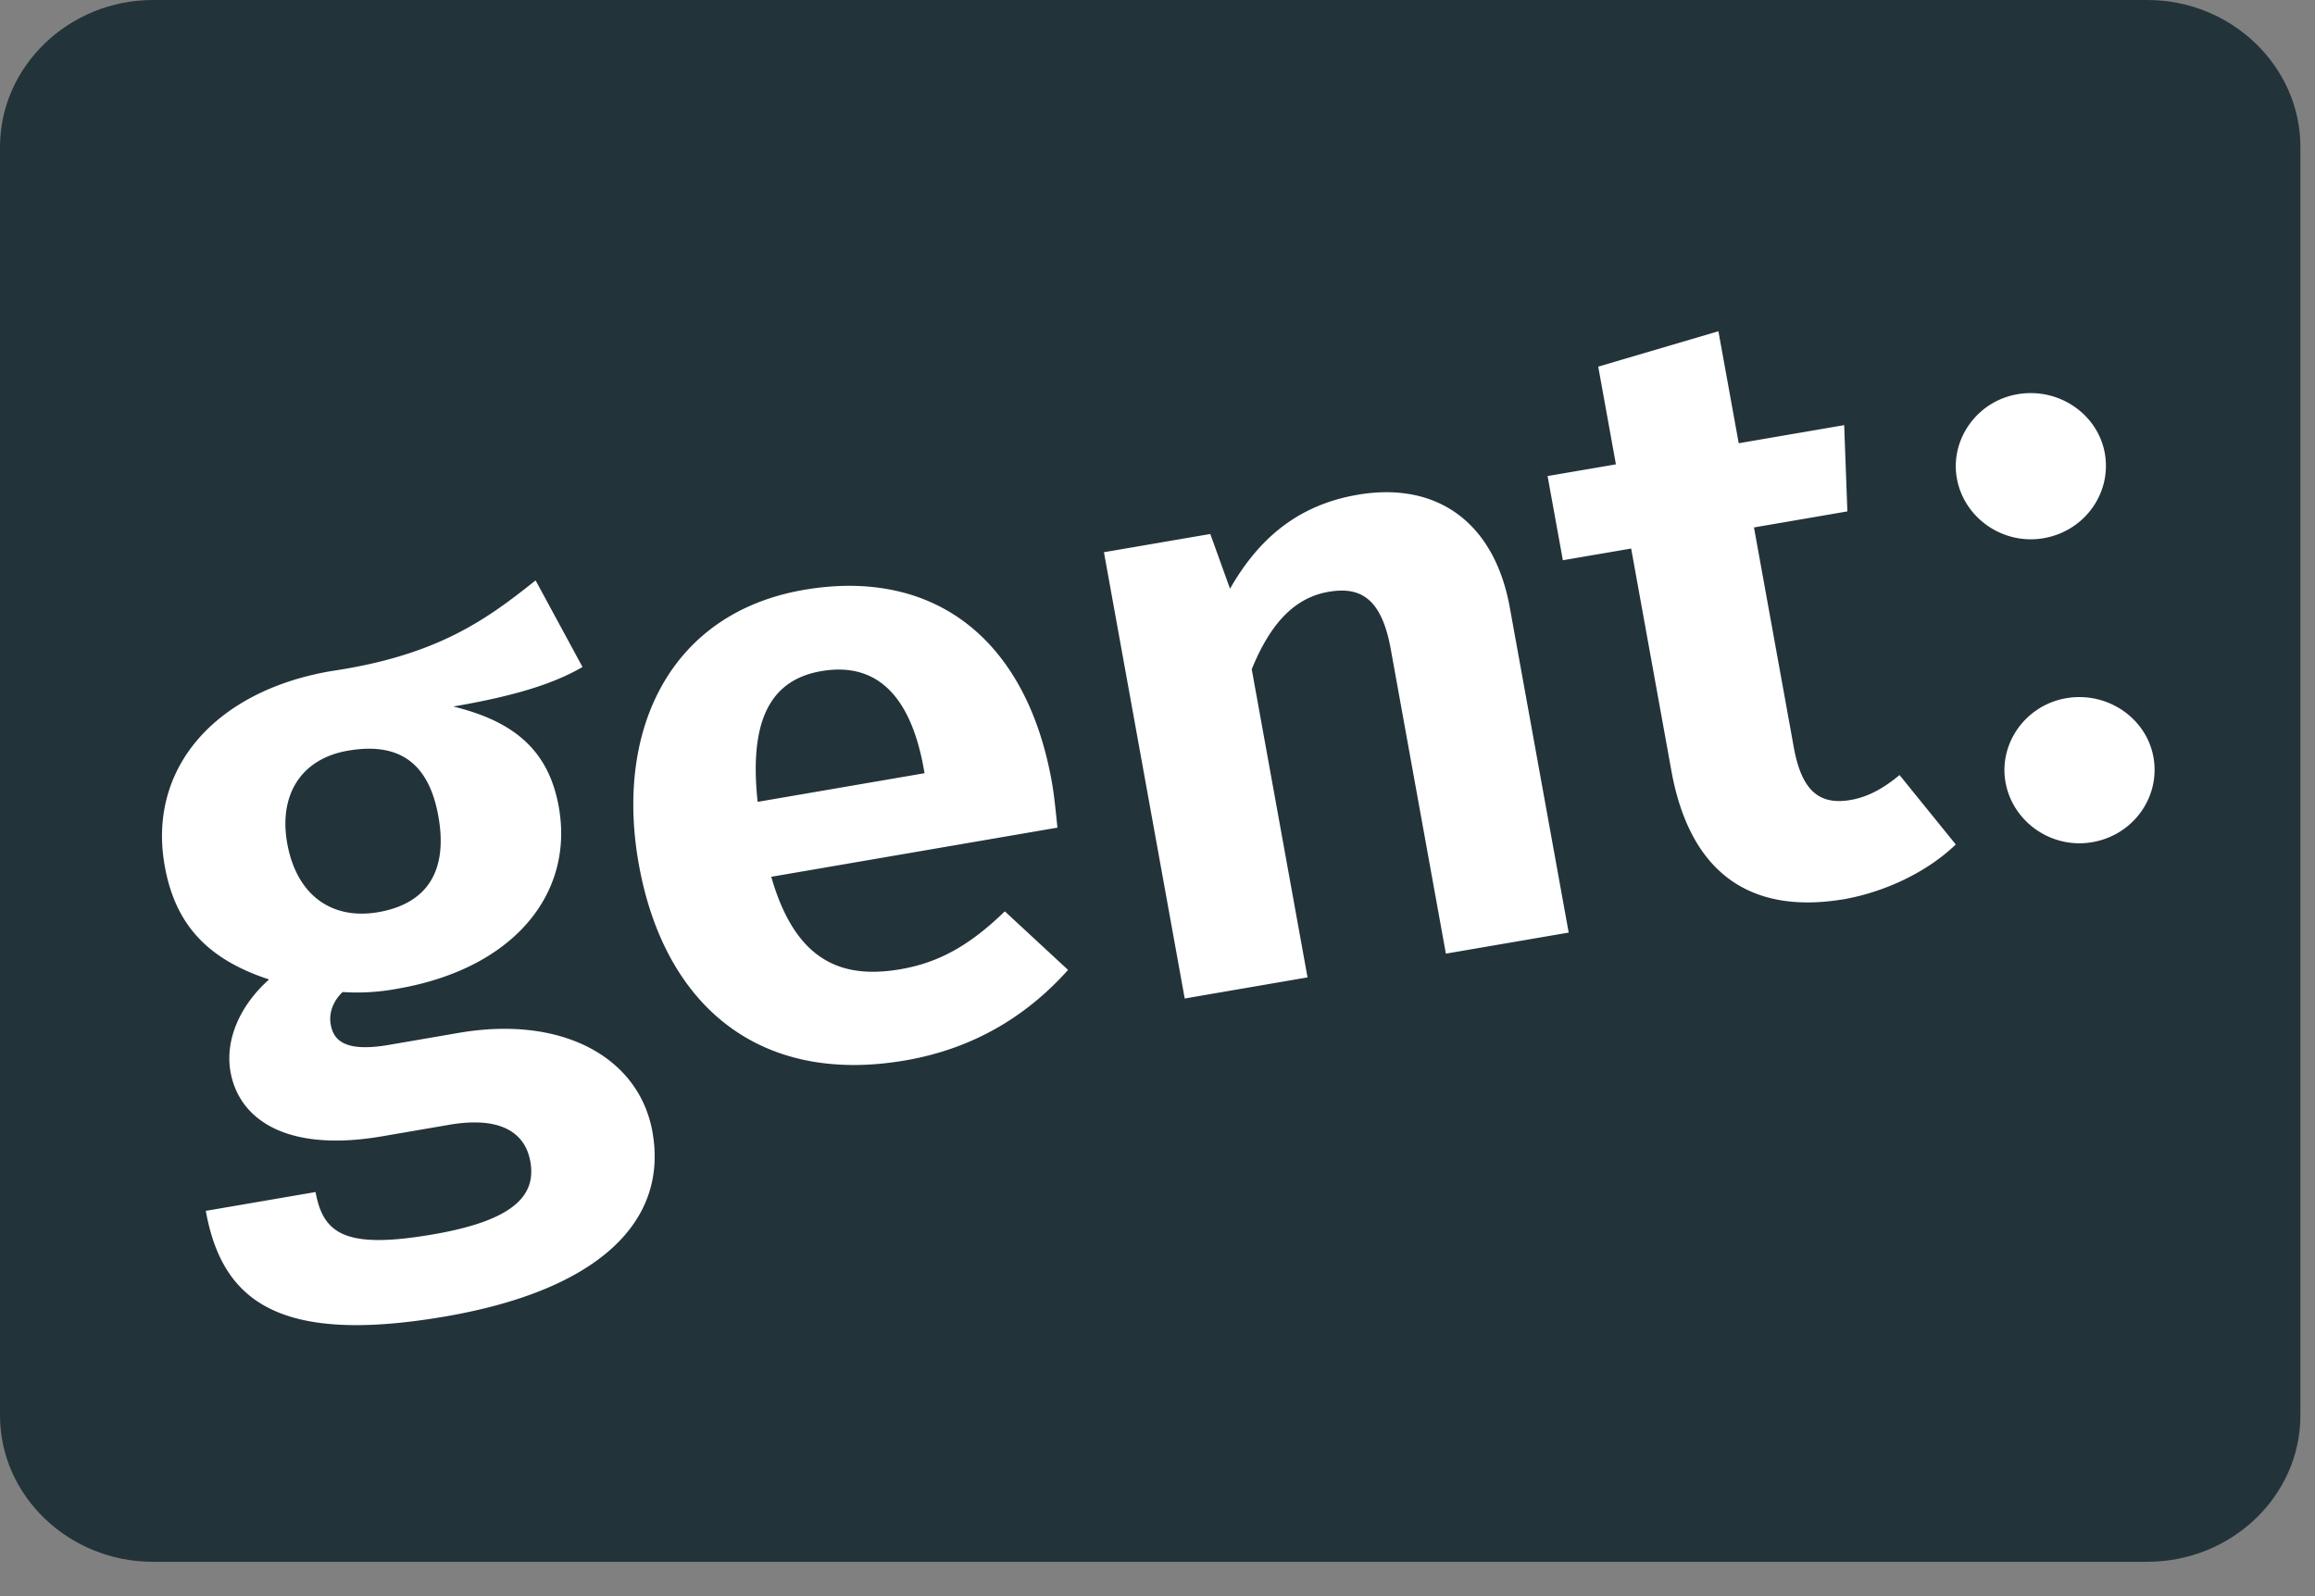
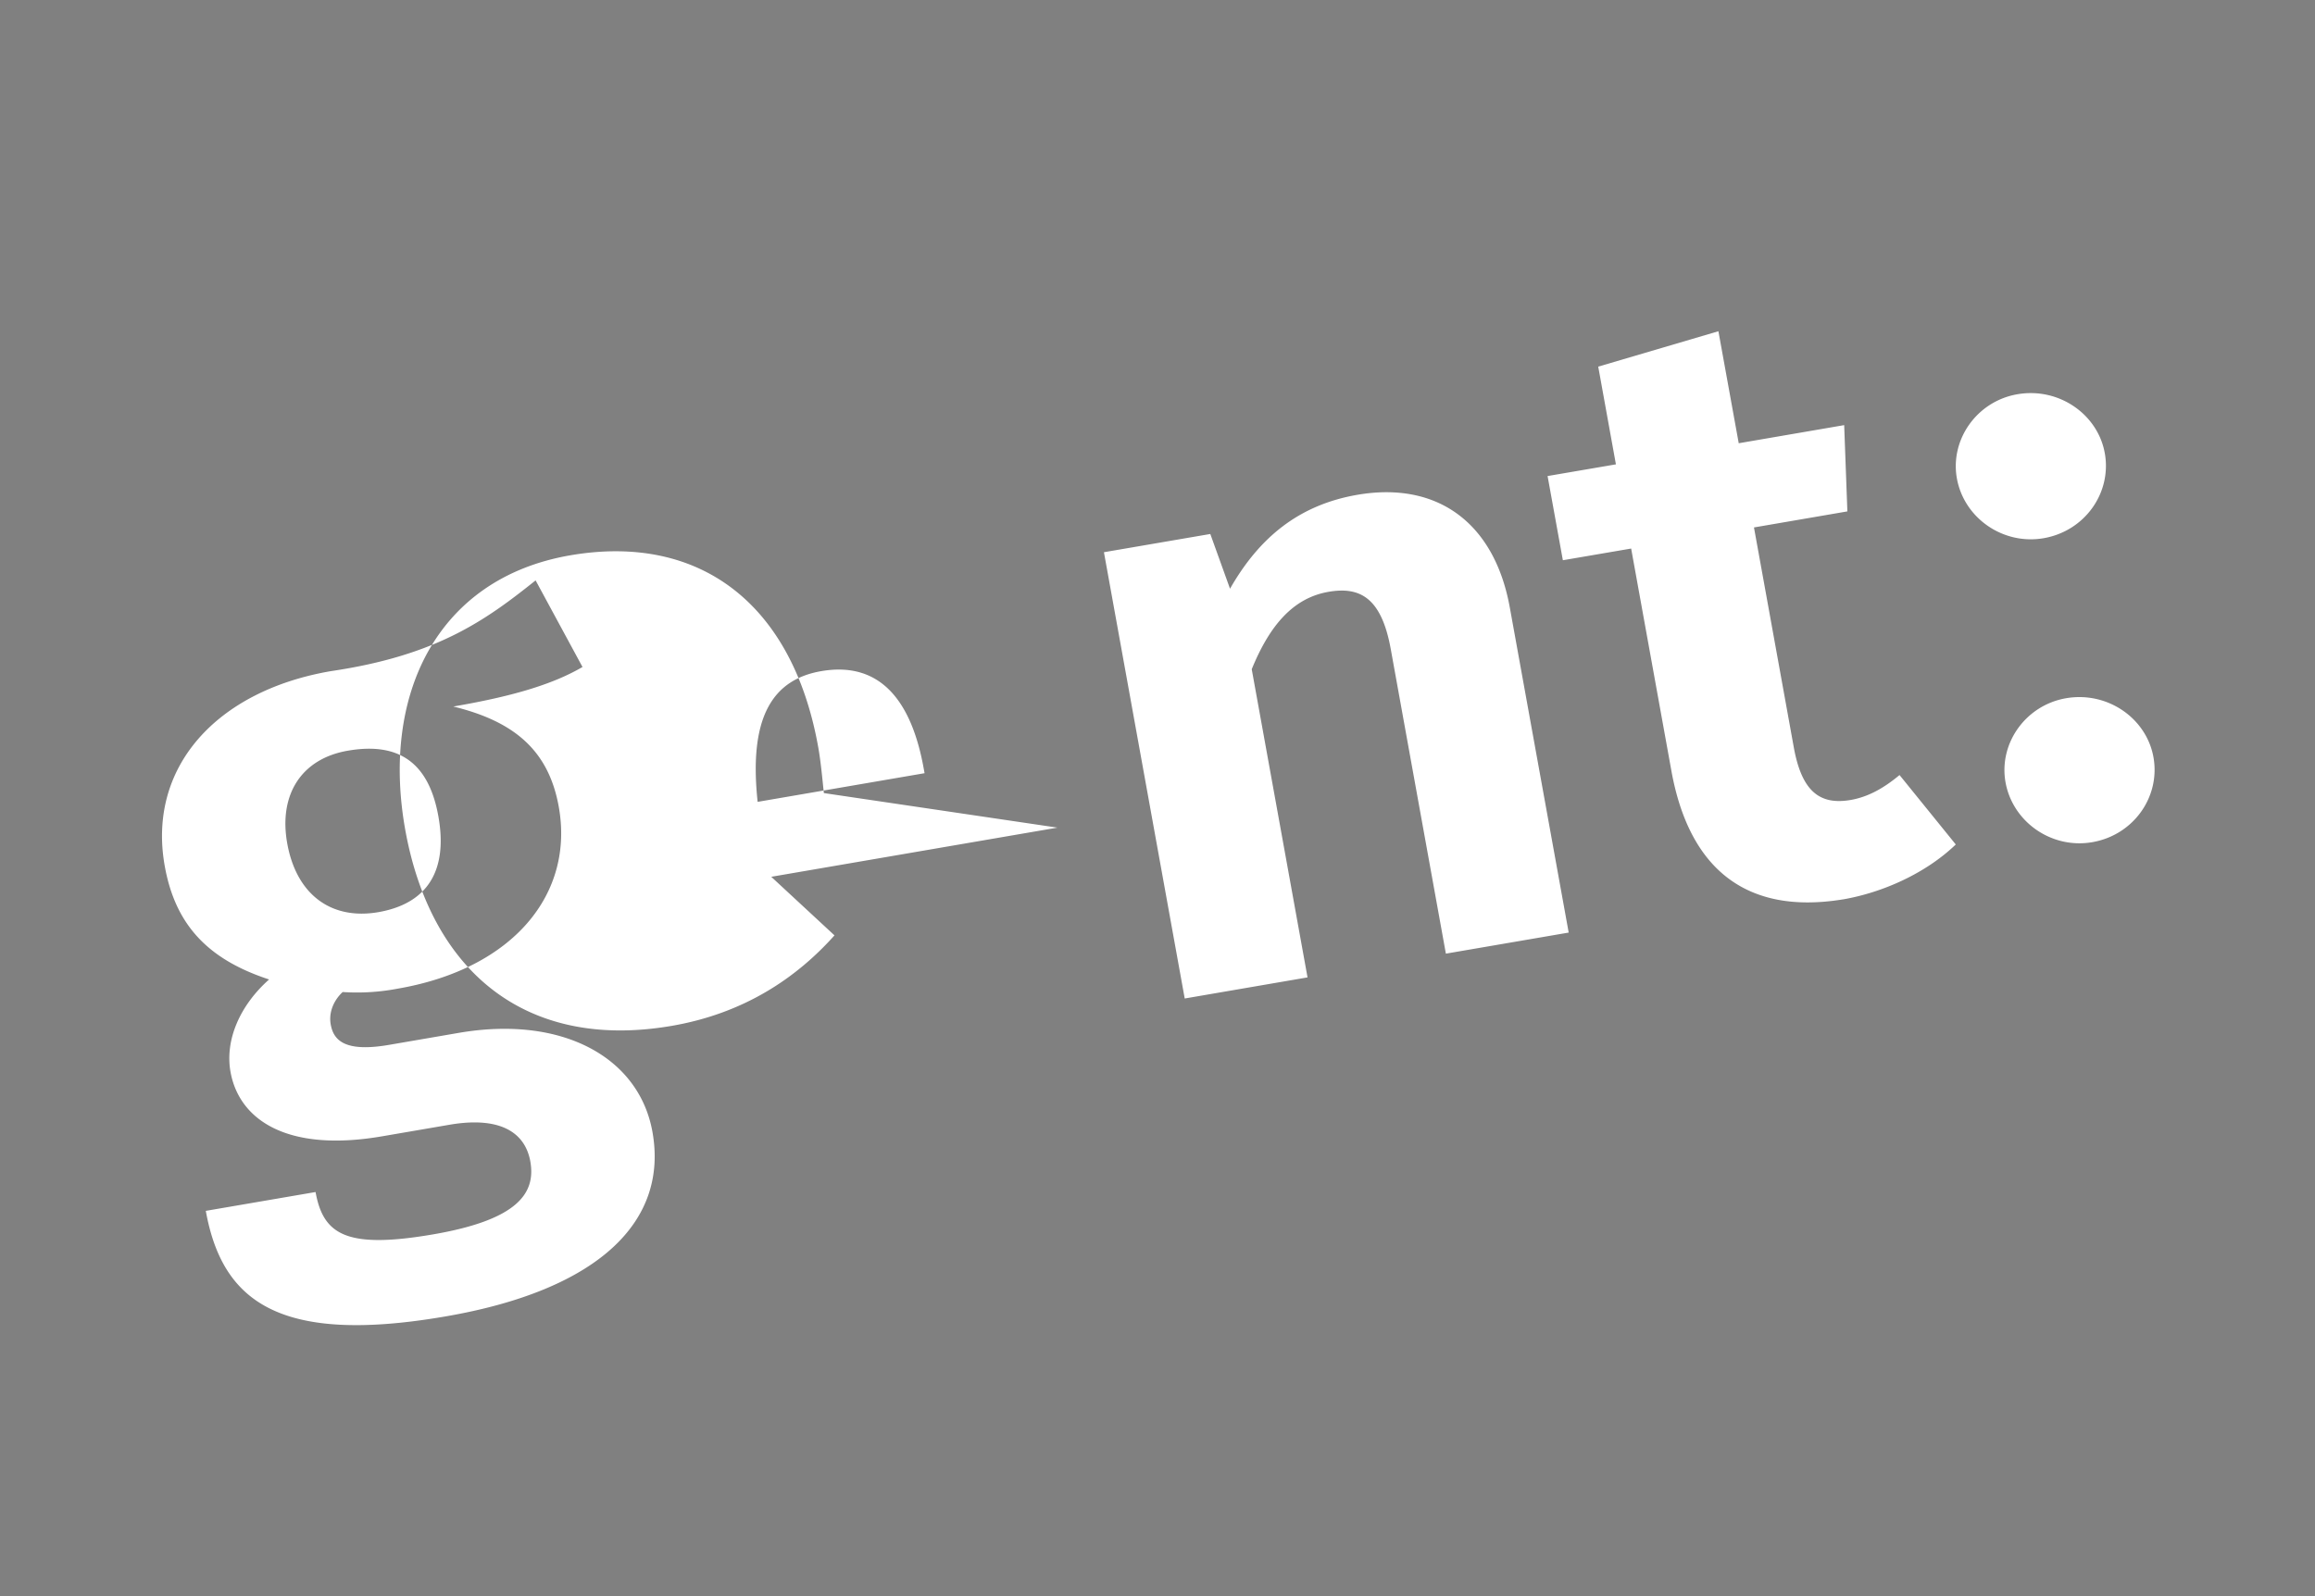
<svg xmlns="http://www.w3.org/2000/svg" width="58" height="40" viewBox="0 0 58 40">
  <rect x="0" y="0" width="58" height="40" fill="#808080" stroke="none" />
  <g fill="none" fill-rule="evenodd">
-     <path fill="#23333A" fill-rule="nonzero" d="M53.8 39.14H3.834C1.728 39.14 0 37.492 0 35.47V3.683C0 1.66 1.728 0 3.834 0H53.8c2.106 0 3.834 1.66 3.834 3.682v31.789c0 2.022-1.728 3.668-3.834 3.668z" />
-     <path fill="#FFF" d="M51.764 17.498c-1.019.176-1.693 1.139-1.517 2.11.18.991 1.152 1.673 2.17 1.498 1.04-.178 1.715-1.143 1.535-2.134-.176-.971-1.148-1.652-2.188-1.474zm.969-6.144c.18.991-.495 1.955-1.534 2.134-1.019.175-1.992-.507-2.171-1.498-.175-.97.499-1.935 1.517-2.11 1.04-.179 2.013.503 2.188 1.474zM46.167 22.54c-2.387.388-3.841-.733-4.292-3.223l-1.008-5.57-1.711.293-.383-2.11 1.712-.293-.443-2.449 3.011-.887.509 2.807 2.642-.454.08 2.162-2.34.402.997 5.507c.198 1.098.643 1.456 1.423 1.323.411-.071.8-.269 1.227-.625L49 21.163c-.742.714-1.816 1.203-2.834 1.378zm-8.34-7.314l1.475 8.145-3.077.528-1.382-7.638c-.234-1.288-.775-1.564-1.555-1.43-.888.152-1.478.84-1.927 1.94l1.398 7.723-3.077.529-2.024-11.184 2.665-.457.494 1.372c.73-1.279 1.72-2.1 3.192-2.354 2.015-.346 3.437.715 3.818 2.826zM23.141 19.25c-.306-1.688-1.089-2.684-2.563-2.431-1.212.208-1.826 1.14-1.596 3.276l4.182-.718-.023-.127zm3.352 1.491l-7.17 1.232c.606 2.115 1.76 2.57 3.234 2.317.974-.167 1.744-.604 2.618-1.451l1.584 1.468c-.965 1.08-2.281 1.959-4.08 2.268-3.682.632-6.038-1.4-6.672-4.903-.611-3.376.778-6.312 4.136-6.89 3.25-.557 5.56 1.221 6.205 4.788.07.38.11.851.145 1.171zm-19.296.399c.233 1.287 1.107 1.92 2.277 1.72 1.235-.213 1.755-1.042 1.507-2.413-.241-1.33-.984-1.855-2.262-1.635-1.17.2-1.743 1.104-1.522 2.328zm4.16-3.434c1.517.37 2.385 1.092 2.641 2.505.394 2.174-1.117 4.065-4.043 4.567a5.446 5.446 0 0 1-1.37.083c-.23.213-.353.518-.299.813.068.38.329.705 1.455.512l1.755-.302c2.6-.446 4.512.618 4.849 2.474.408 2.259-1.358 3.976-5.193 4.634-4.203.722-5.591-.41-5.996-2.647l2.75-.472c.192 1.055.752 1.437 2.94 1.062 2.124-.365 2.584-1.03 2.44-1.833-.139-.76-.807-1.123-2.02-.916l-1.69.29c-2.405.414-3.586-.427-3.8-1.61-.145-.801.234-1.67.966-2.32-1.567-.513-2.353-1.4-2.613-2.835-.447-2.469 1.281-4.398 4.162-4.892 2.655-.391 3.88-1.277 5.128-2.274l1.175 2.17c-.787.461-1.852.753-3.238.991z" />
+     <path fill="#FFF" d="M51.764 17.498c-1.019.176-1.693 1.139-1.517 2.11.18.991 1.152 1.673 2.17 1.498 1.04-.178 1.715-1.143 1.535-2.134-.176-.971-1.148-1.652-2.188-1.474zm.969-6.144c.18.991-.495 1.955-1.534 2.134-1.019.175-1.992-.507-2.171-1.498-.175-.97.499-1.935 1.517-2.11 1.04-.179 2.013.503 2.188 1.474zM46.167 22.54c-2.387.388-3.841-.733-4.292-3.223l-1.008-5.57-1.711.293-.383-2.11 1.712-.293-.443-2.449 3.011-.887.509 2.807 2.642-.454.08 2.162-2.34.402.997 5.507c.198 1.098.643 1.456 1.423 1.323.411-.071.8-.269 1.227-.625L49 21.163c-.742.714-1.816 1.203-2.834 1.378zm-8.34-7.314l1.475 8.145-3.077.528-1.382-7.638c-.234-1.288-.775-1.564-1.555-1.43-.888.152-1.478.84-1.927 1.94l1.398 7.723-3.077.529-2.024-11.184 2.665-.457.494 1.372c.73-1.279 1.72-2.1 3.192-2.354 2.015-.346 3.437.715 3.818 2.826zM23.141 19.25c-.306-1.688-1.089-2.684-2.563-2.431-1.212.208-1.826 1.14-1.596 3.276l4.182-.718-.023-.127zm3.352 1.491l-7.17 1.232l1.584 1.468c-.965 1.08-2.281 1.959-4.08 2.268-3.682.632-6.038-1.4-6.672-4.903-.611-3.376.778-6.312 4.136-6.89 3.25-.557 5.56 1.221 6.205 4.788.07.38.11.851.145 1.171zm-19.296.399c.233 1.287 1.107 1.92 2.277 1.72 1.235-.213 1.755-1.042 1.507-2.413-.241-1.33-.984-1.855-2.262-1.635-1.17.2-1.743 1.104-1.522 2.328zm4.16-3.434c1.517.37 2.385 1.092 2.641 2.505.394 2.174-1.117 4.065-4.043 4.567a5.446 5.446 0 0 1-1.37.083c-.23.213-.353.518-.299.813.068.38.329.705 1.455.512l1.755-.302c2.6-.446 4.512.618 4.849 2.474.408 2.259-1.358 3.976-5.193 4.634-4.203.722-5.591-.41-5.996-2.647l2.75-.472c.192 1.055.752 1.437 2.94 1.062 2.124-.365 2.584-1.03 2.44-1.833-.139-.76-.807-1.123-2.02-.916l-1.69.29c-2.405.414-3.586-.427-3.8-1.61-.145-.801.234-1.67.966-2.32-1.567-.513-2.353-1.4-2.613-2.835-.447-2.469 1.281-4.398 4.162-4.892 2.655-.391 3.88-1.277 5.128-2.274l1.175 2.17c-.787.461-1.852.753-3.238.991z" />
  </g>
</svg>